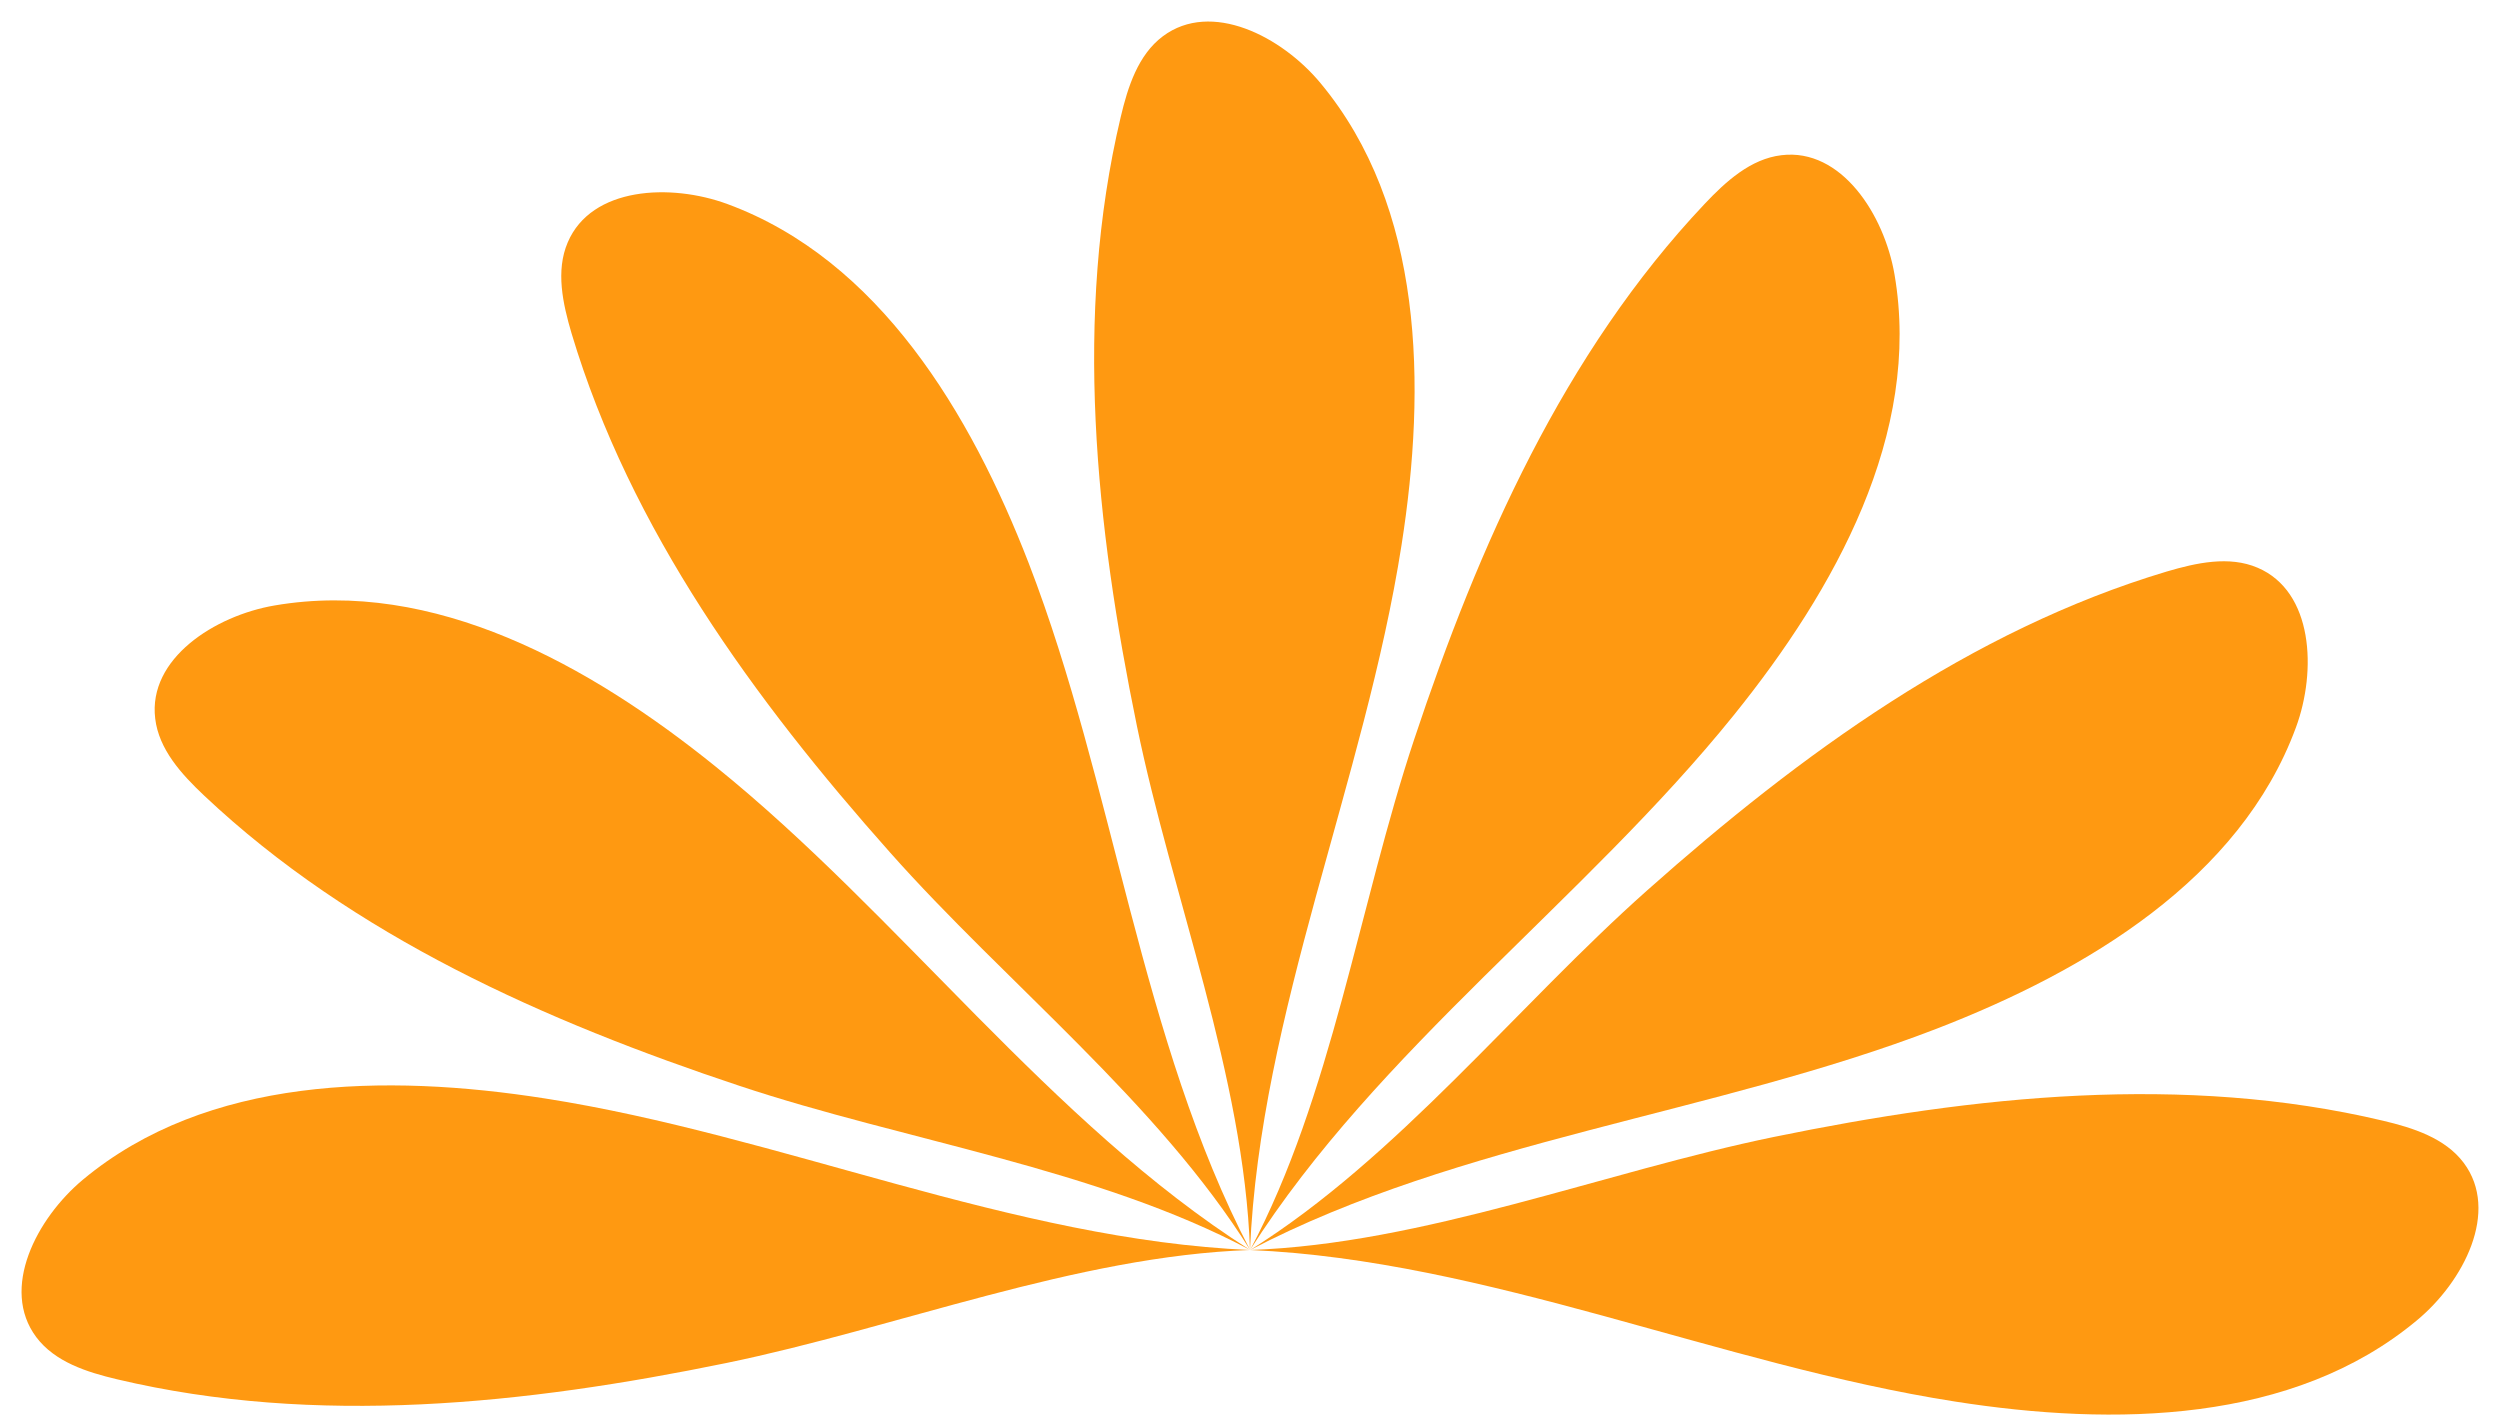
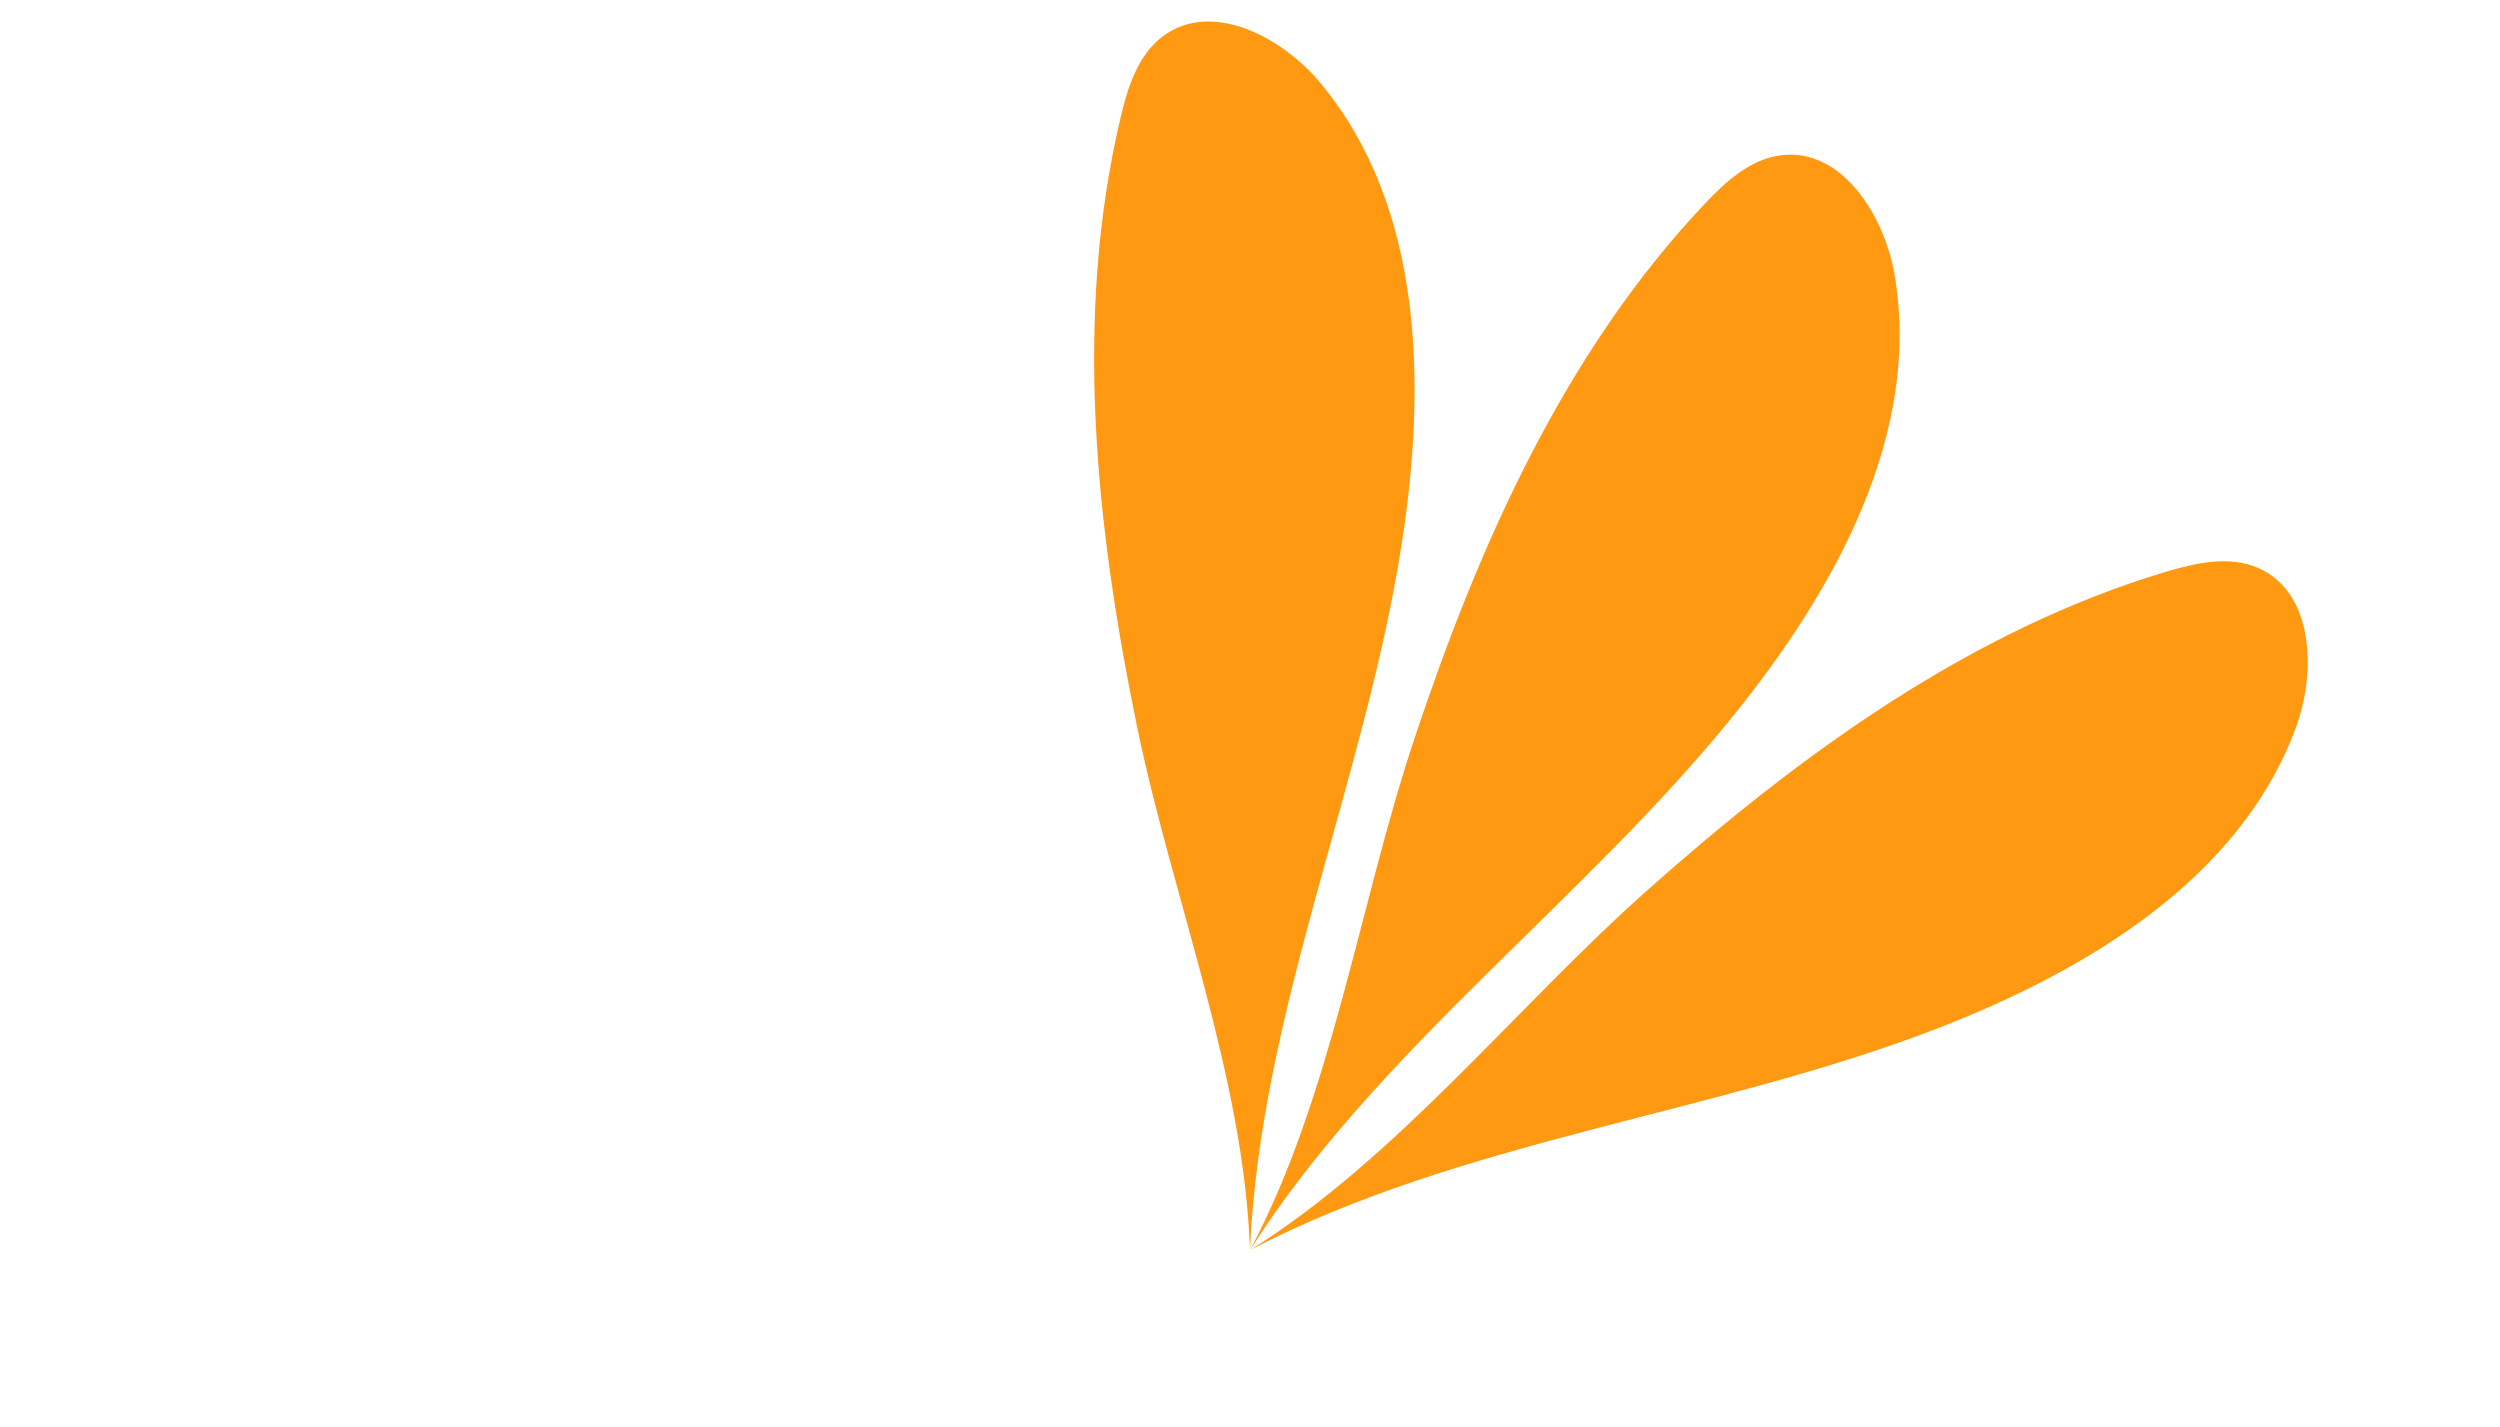
<svg xmlns="http://www.w3.org/2000/svg" fill="#000000" height="782.2" preserveAspectRatio="xMidYMid meet" version="1" viewBox="-11.8 -11.8 1370.8 782.2" width="1370.8" zoomAndPan="magnify">
  <g>
    <g id="change1_1">
      <path d="M1247.1,387.1c11.5-31.2,9.5-74.6-21-87.6c-15.6-6.7-33.6-2.7-49.9,2.1c-107.5,32.2-200.8,100.1-284.7,174.7 c-71.3,63.3-137,146.8-217.8,197.3C789,613.4,928.4,599.2,1050,552.3C1132.5,520.4,1216.5,470.1,1247.1,387.1z" fill="#ff9911" />
    </g>
    <g id="change1_2">
      <path d="M712.2,33.7C691,8.2,652.4-11.8,625.8,8.1c-13.6,10.2-19.2,27.8-23.1,44.3c-25.9,109.2-13.7,223.9,8.9,333.9 c19.2,93.4,58.7,192.1,62,287.3c5.6-130,63-257.8,83.1-386.6C770.4,199.6,768.8,101.7,712.2,33.7z" fill="#ff9911" />
    </g>
    <g id="change1_3">
-       <path d="M380.3,408.3c-68.8-55.5-154.4-103.1-241.6-88.1c-32.7,5.6-69.4,29.1-65.4,62c2,16.9,14.4,30.5,26.8,42.2 c81.6,77,187.1,123.8,293.6,159.2c90.4,30.1,195.7,45.2,279.8,89.9C563.8,603.7,481.8,490.1,380.3,408.3z" fill="#ff9911" />
-     </g>
+       </g>
    <g fill="#ff9911" id="change2_1">
-       <path d="M1339.1,625.8c-10.2-13.6-27.8-19.2-44.3-23.1c-109.2-25.9-223.9-13.7-333.9,8.9 c-93.4,19.2-192.1,58.7-287.3,62c130,5.6,257.8,63,386.6,83.1c87.4,13.7,185.3,12.1,253.2-44.5C1339,691,1359,652.4,1339.1,625.8z" />
      <path d="M938.9,380.3c55.5-68.8,103.1-154.4,88.1-241.6c-5.6-32.7-29.1-69.4-62-65.4c-16.9,2-30.5,14.4-42.2,26.8 c-77,81.6-123.8,187.1-159.2,293.6c-30.1,90.4-45.2,195.7-89.9,279.8C743.4,563.8,857.1,481.8,938.9,380.3z" />
-       <path d="M387.1,100.1c-31.2-11.5-74.6-9.5-87.6,21c-6.7,15.6-2.7,33.6,2.1,49.9c32.2,107.5,100.1,200.8,174.7,284.7 c63.3,71.3,146.8,137,197.3,217.8c-60.2-115.4-74.4-254.8-121.3-376.4C520.4,214.7,470.1,130.7,387.1,100.1z" />
-       <path d="M33.7,635c-25.5,21.3-45.5,59.8-25.6,86.4c10.2,13.6,27.8,19.2,44.3,23.1c109.2,25.9,223.9,13.7,333.9-8.9 c93.4-19.2,192.1-58.7,287.3-62c-130-5.6-257.8-63-386.6-83.1C199.6,576.8,101.7,578.4,33.7,635z" />
    </g>
  </g>
</svg>